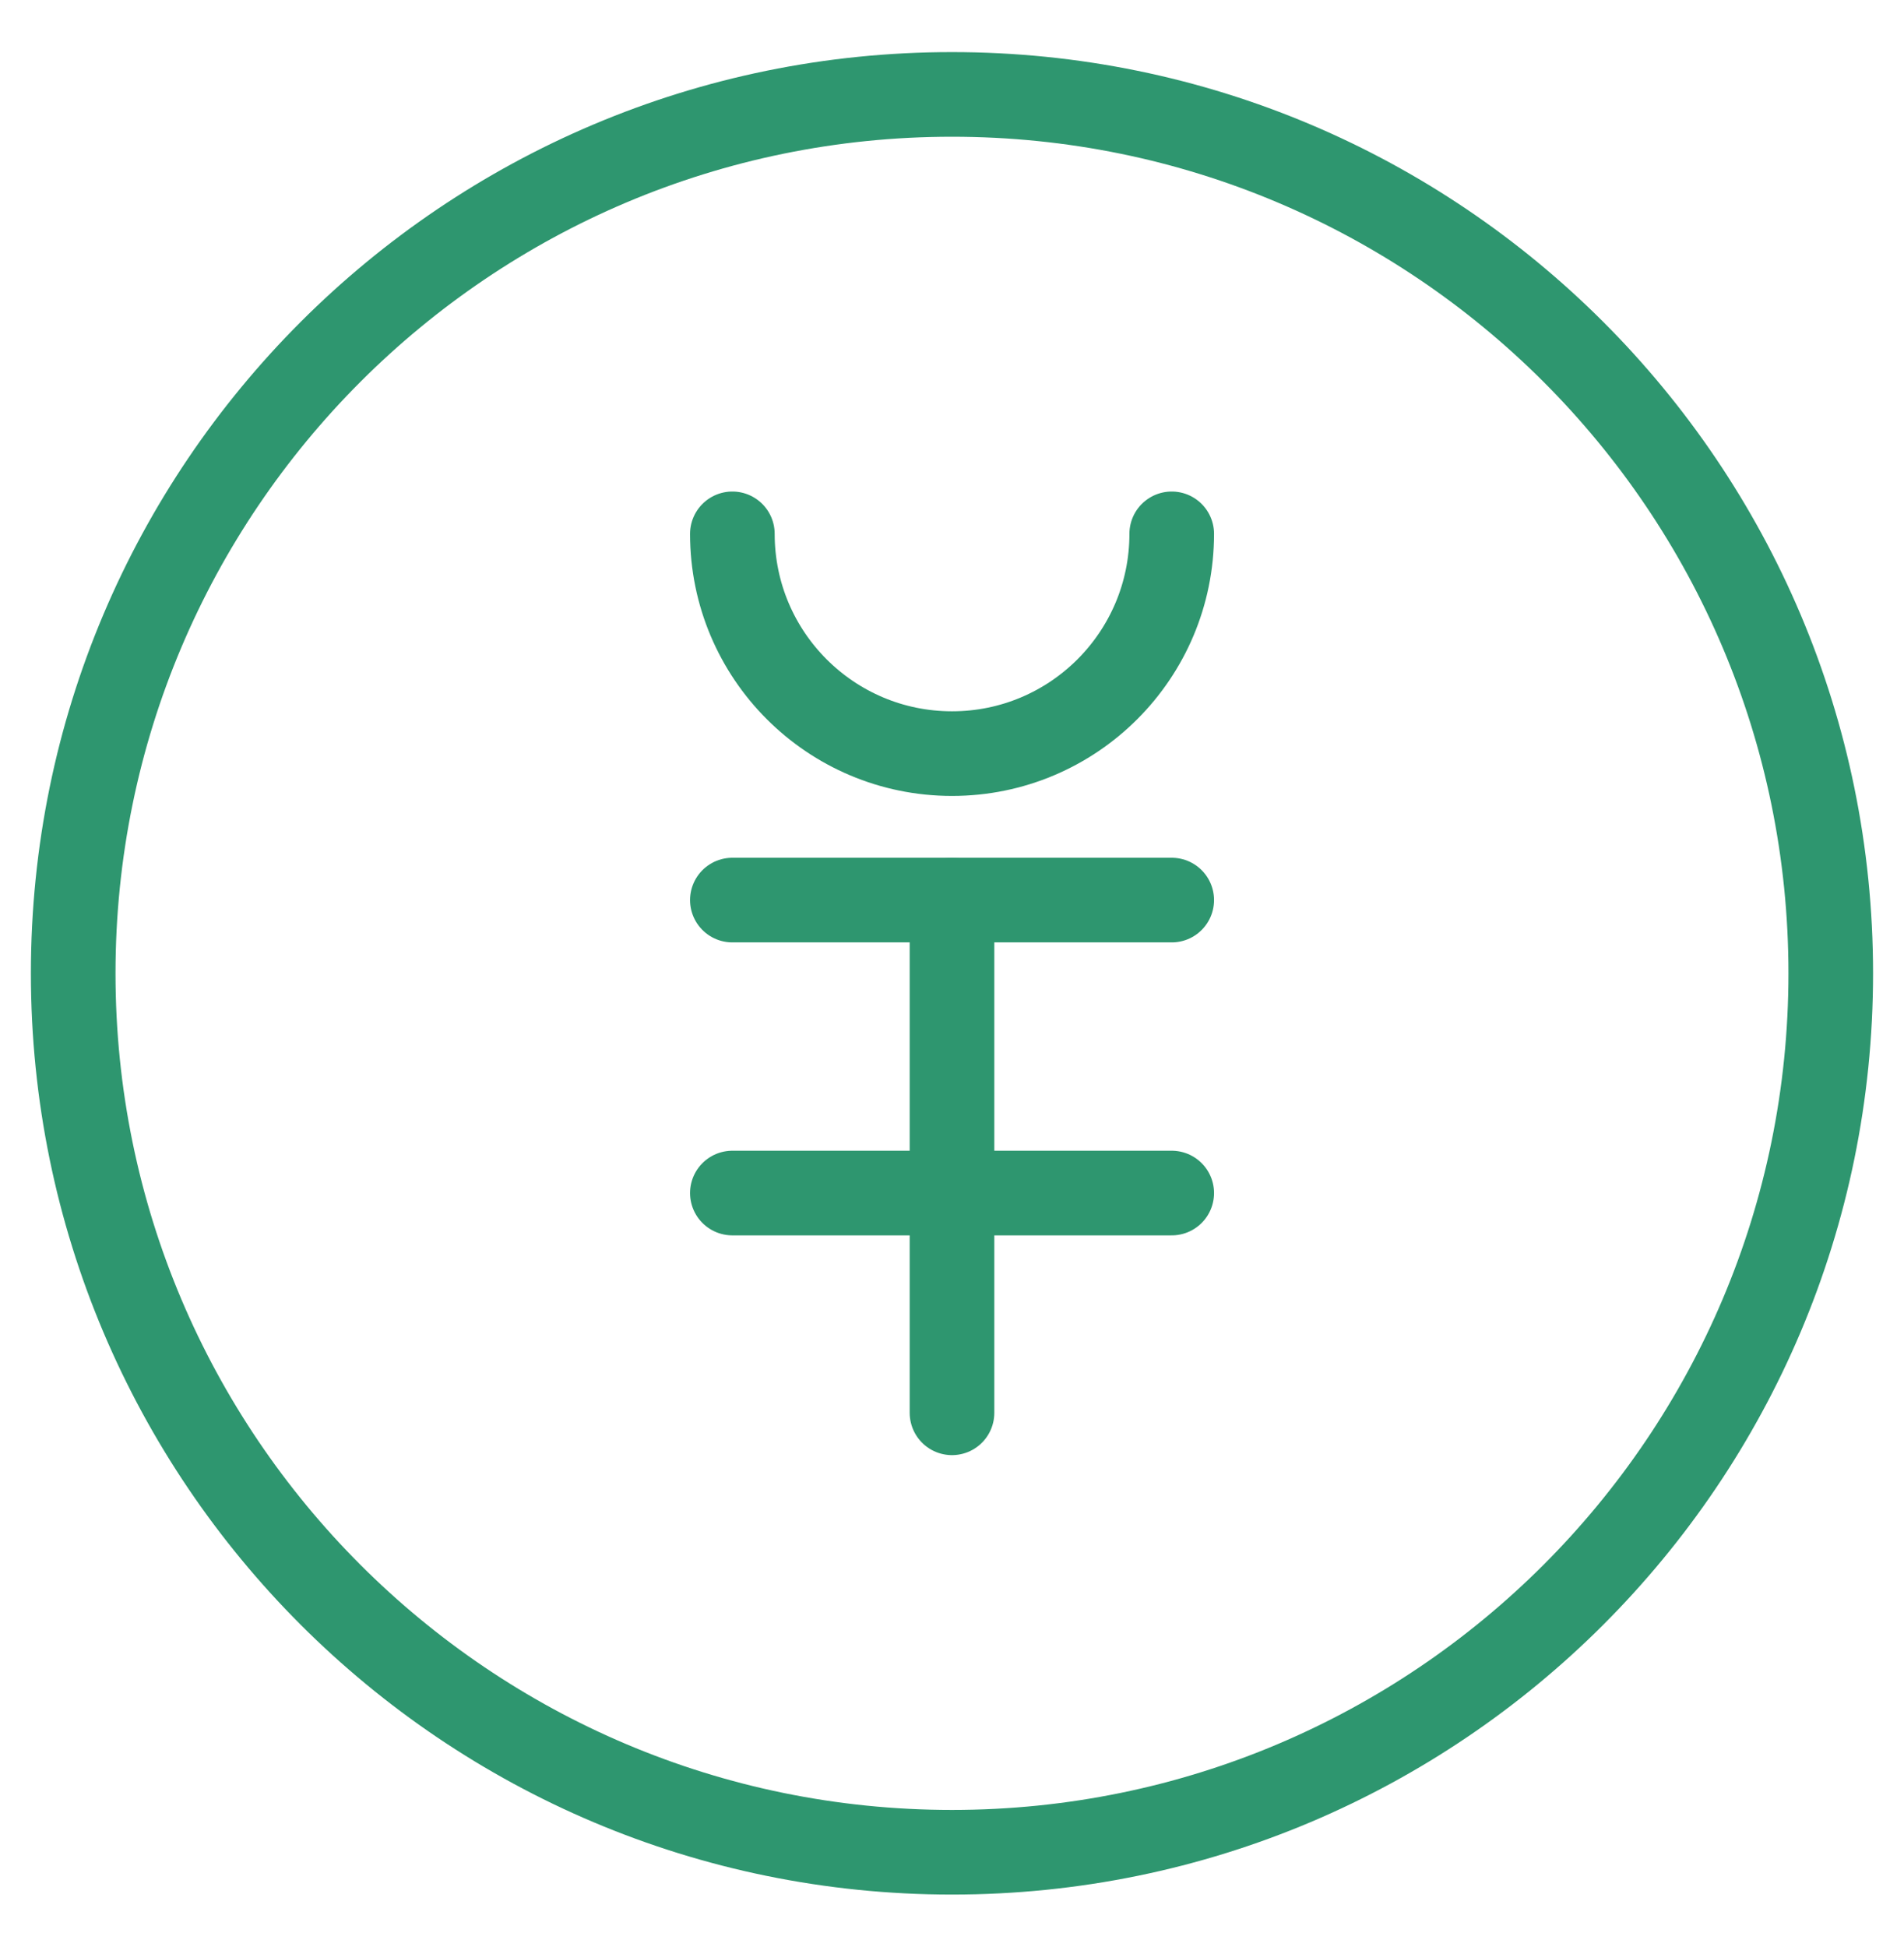
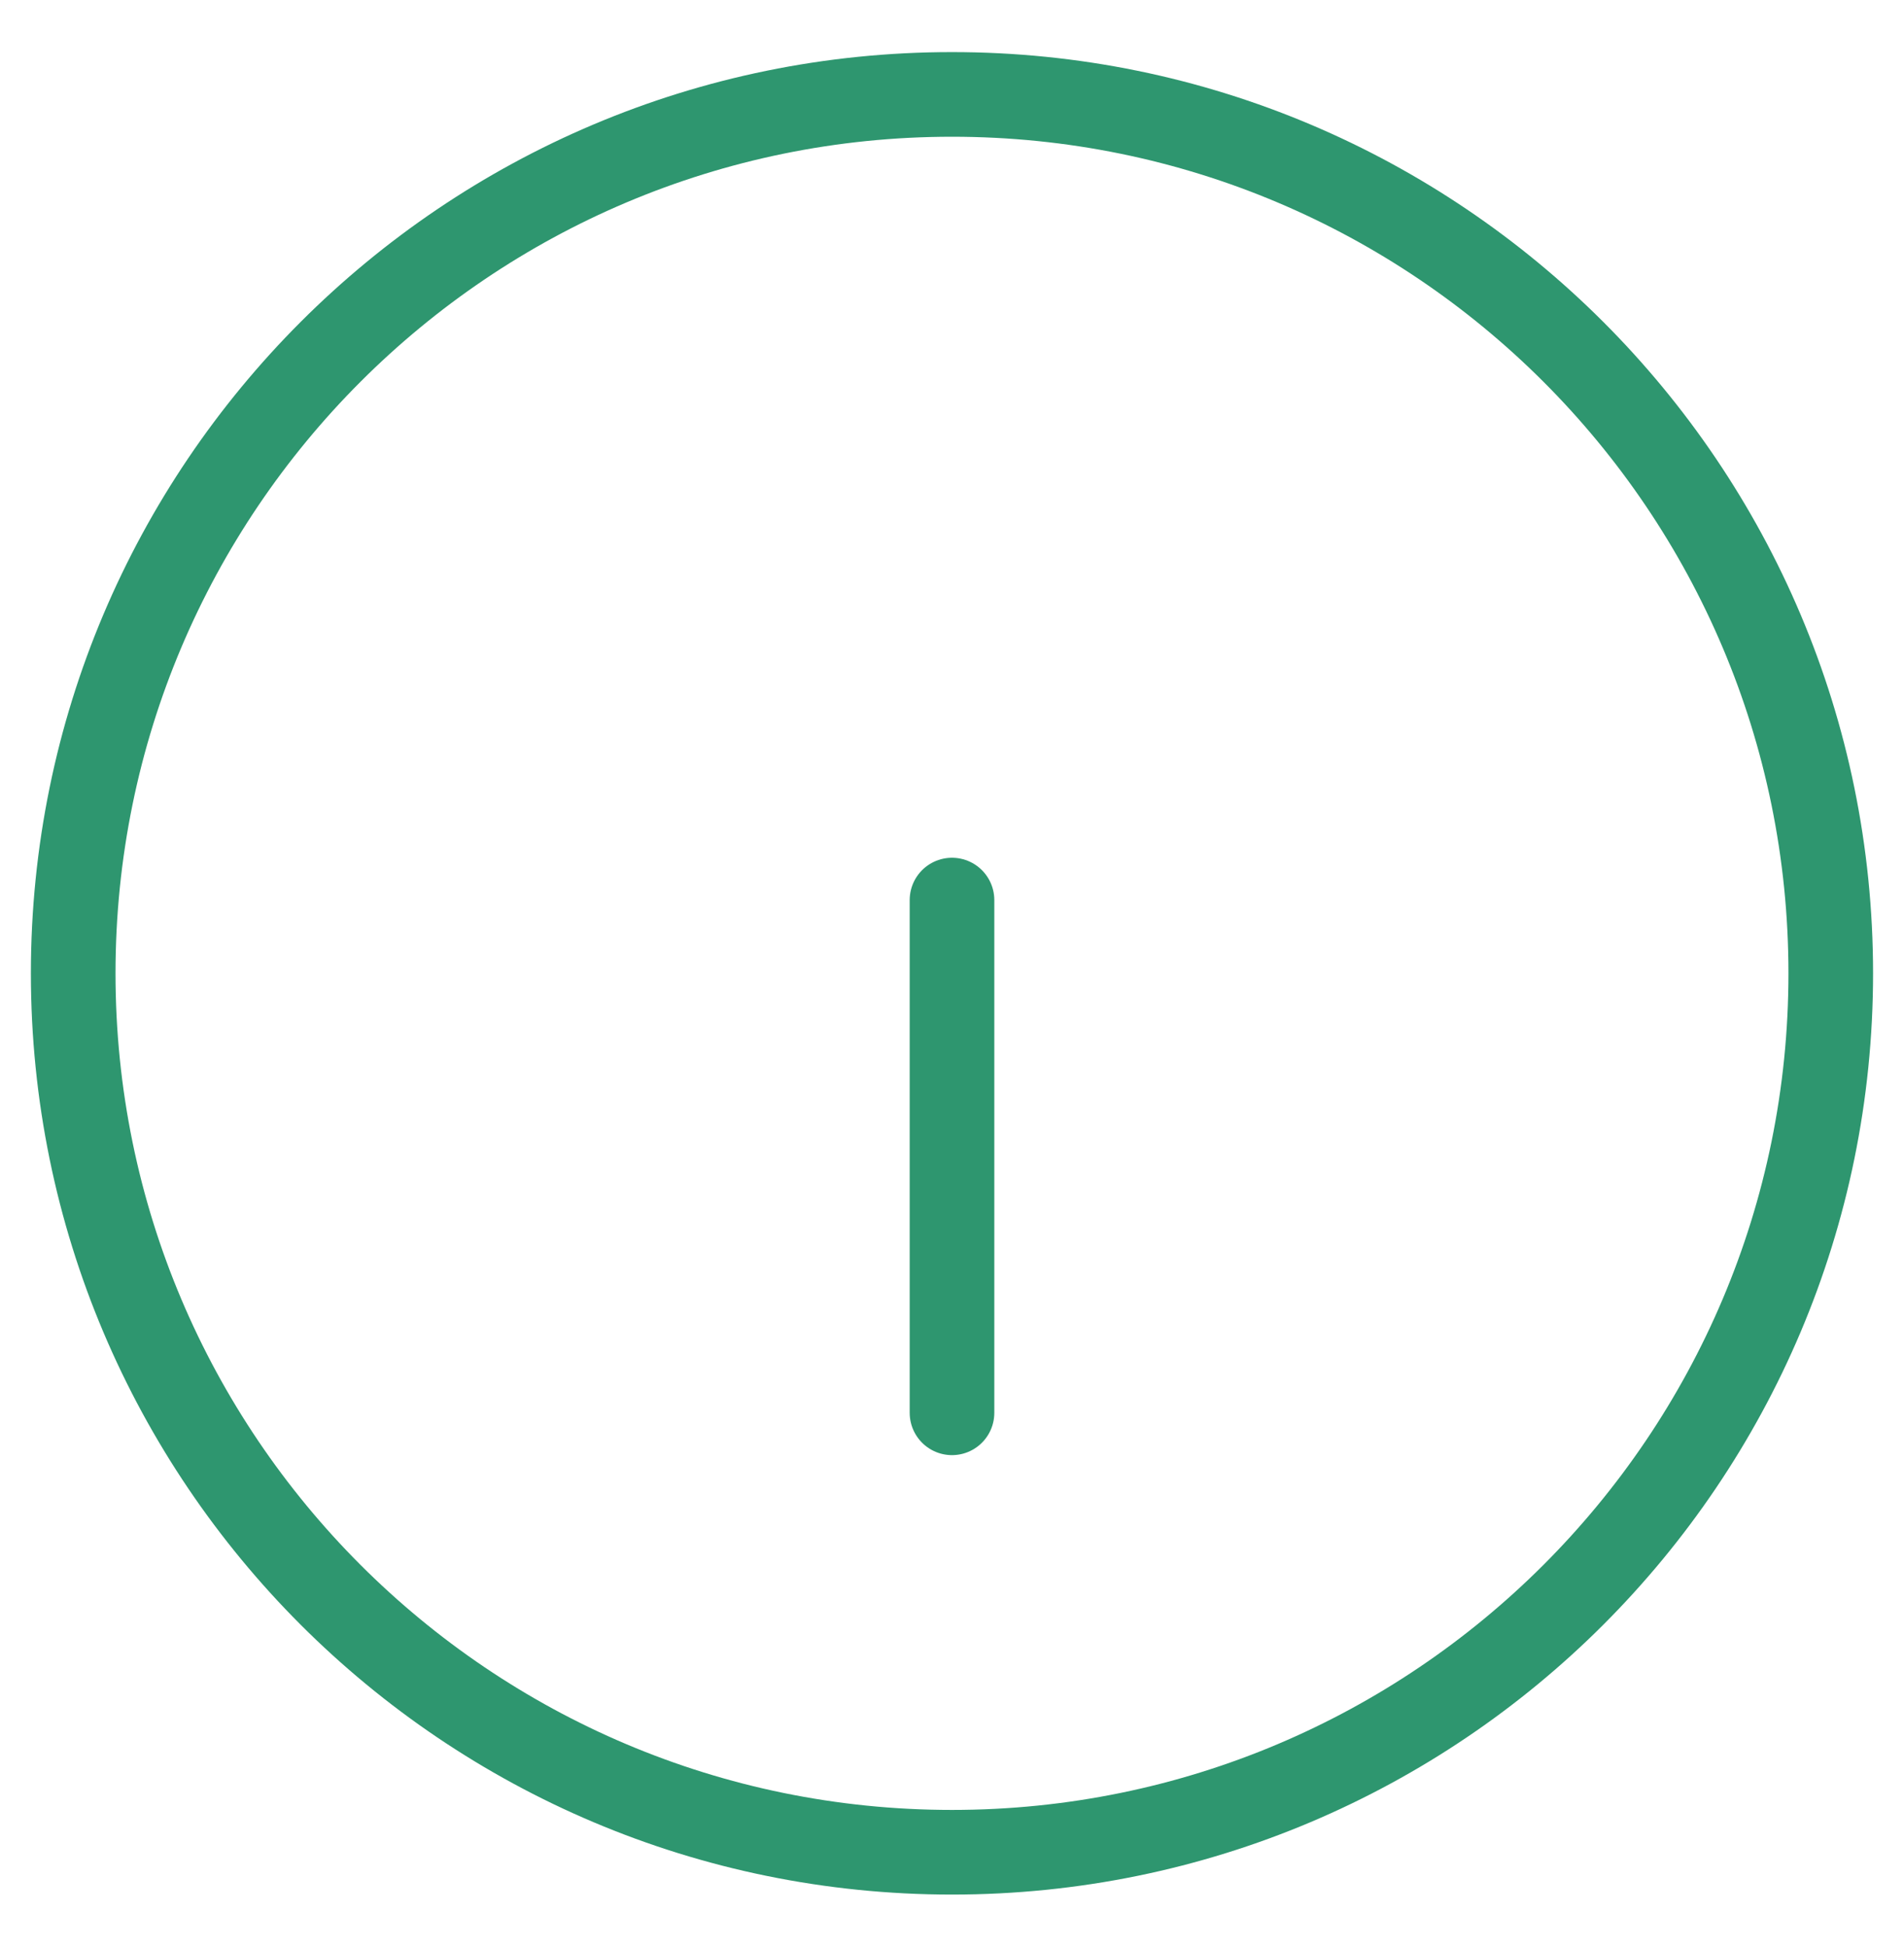
<svg xmlns="http://www.w3.org/2000/svg" width="45" height="46" viewBox="0 0 45 46" fill="none">
  <path d="M22.5 43.769C33.97 43.769 43.269 34.471 43.269 23C43.269 11.529 33.97 2.231 22.5 2.231C11.029 2.231 1.73 11.529 1.73 23C1.73 34.471 11.029 43.769 22.5 43.769Z" stroke="#2E966F" stroke-width="2" stroke-linecap="round" stroke-linejoin="round" />
-   <path d="M27.693 12.615C27.693 15.483 25.369 17.808 22.501 17.808C19.633 17.808 17.309 15.483 17.309 12.615" stroke="#2E966F" stroke-width="2" stroke-linecap="round" stroke-linejoin="round" />
-   <path d="M17.309 21.269H27.693" stroke="#2E966F" stroke-width="2" stroke-linecap="round" stroke-linejoin="round" />
-   <path d="M17.309 28.192H27.693" stroke="#2E966F" stroke-width="2" stroke-linecap="round" stroke-linejoin="round" />
  <path d="M22.5 33.385V21.269" stroke="#2E966F" stroke-width="2" stroke-linecap="round" stroke-linejoin="round" />
</svg>